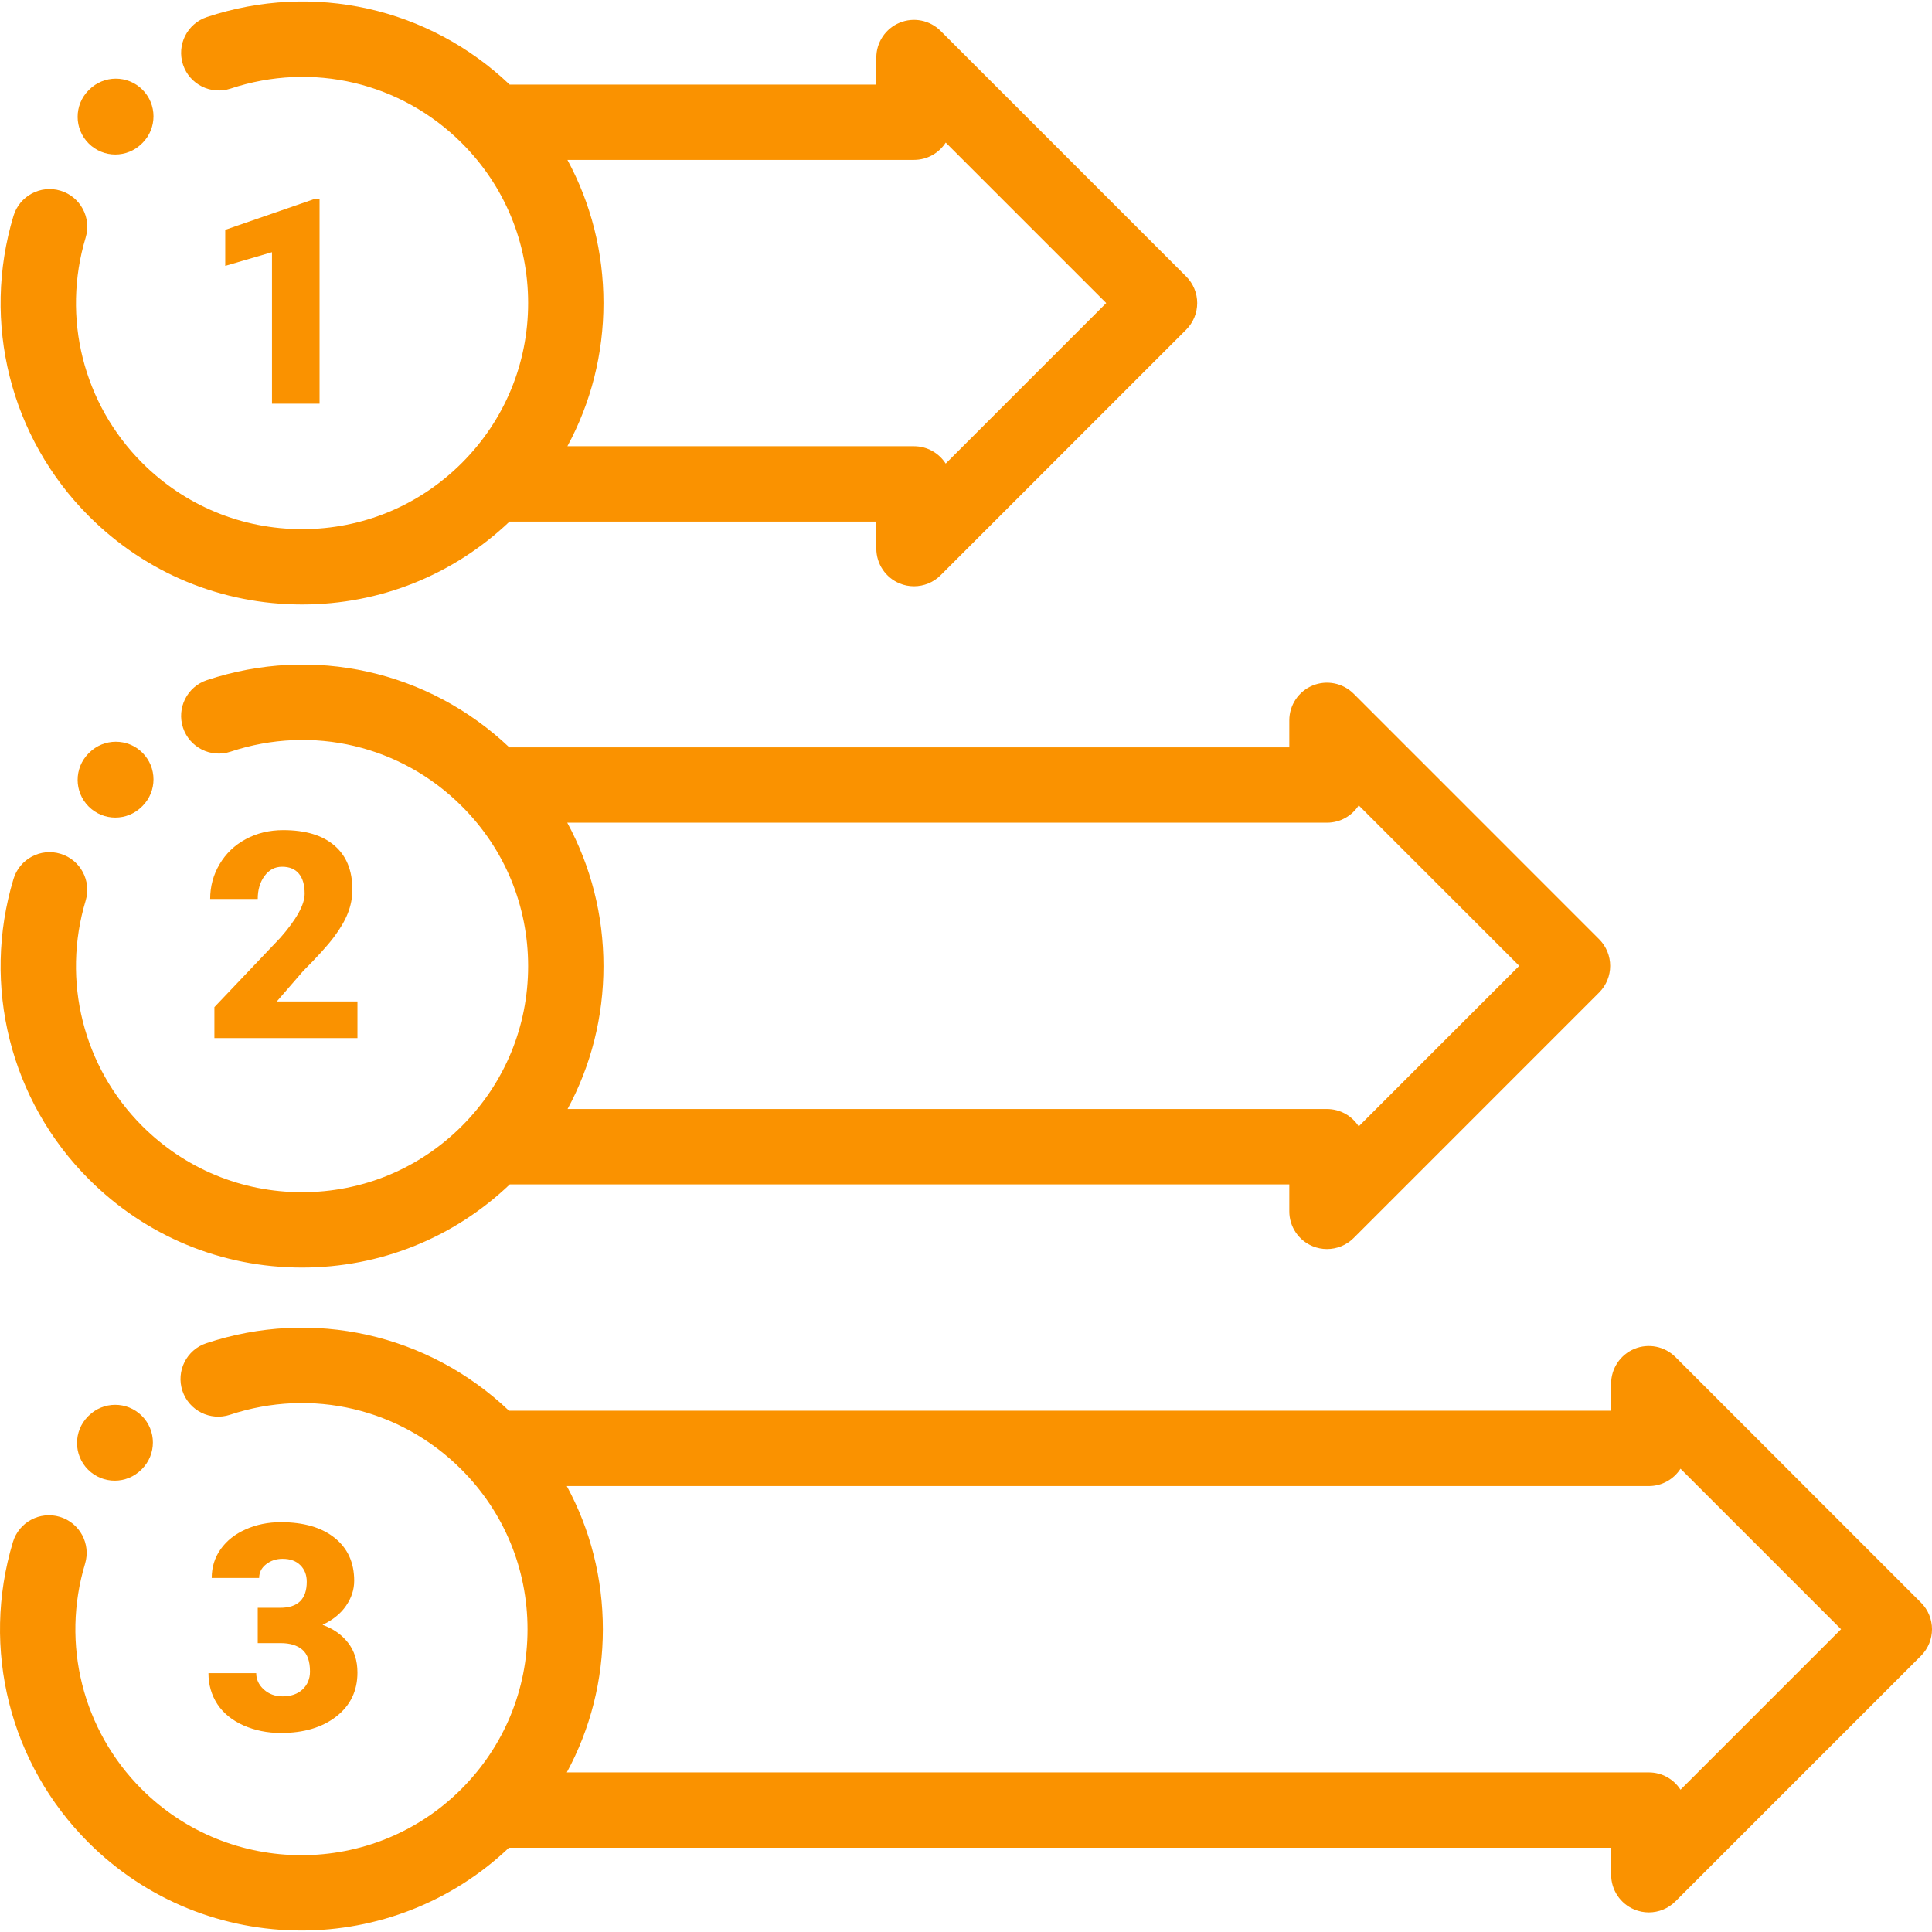
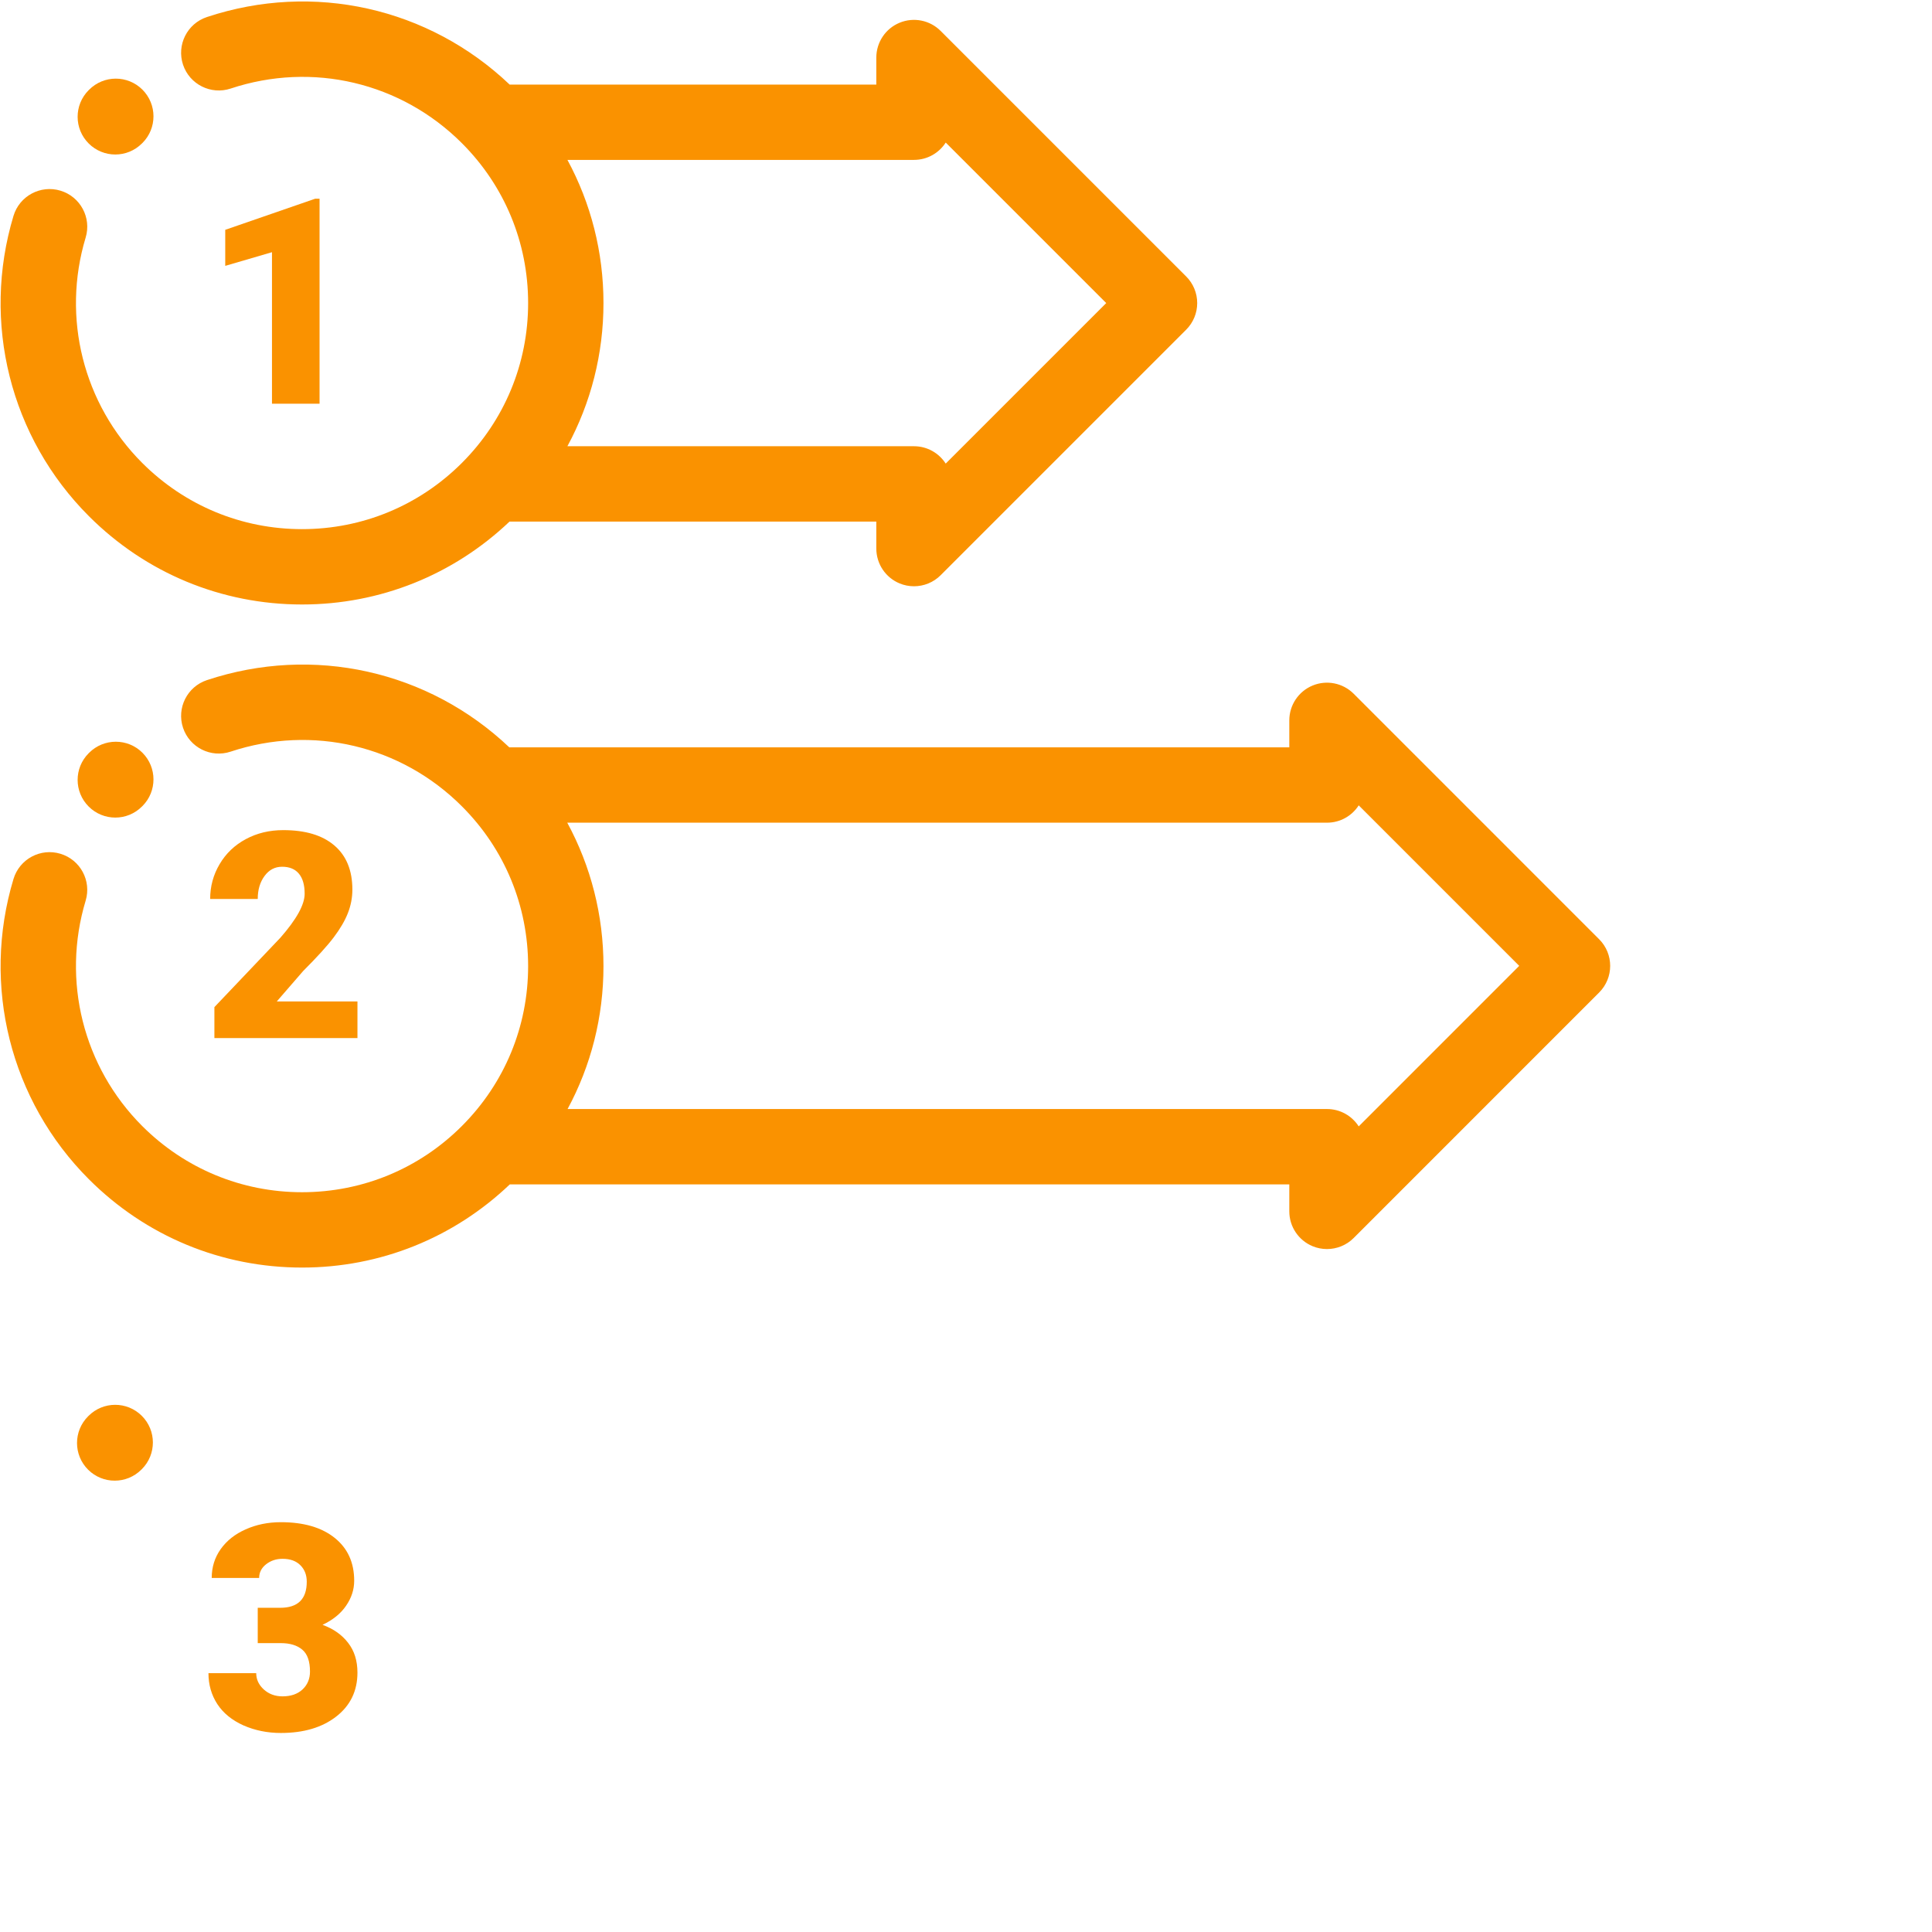
<svg xmlns="http://www.w3.org/2000/svg" width="67" height="67" viewBox="0 0 67 67" fill="none">
  <g clip-path="url(#clip0)">
    <path d="M3.052 49.12L3.07 49.102C3.579 48.591 4.406 48.59 4.917 49.099C5.429 49.608 5.43 50.436 4.921 50.947L4.903 50.964C4.648 51.22 4.313 51.348 3.978 51.348C3.644 51.348 3.311 51.221 3.056 50.968C2.544 50.458 2.543 49.631 3.052 49.12Z" fill="#FA9200" />
-     <path d="M0.448 53.477C0.656 52.786 1.385 52.395 2.076 52.603C2.766 52.811 3.158 53.54 2.949 54.231C2.113 57.005 2.865 59.999 4.91 62.044C7.967 65.101 12.941 65.101 15.998 62.044C17.478 60.564 18.294 58.595 18.294 56.501C18.294 54.407 17.479 52.438 15.998 50.957C13.887 48.847 10.814 48.12 7.978 49.062C7.293 49.289 6.554 48.918 6.326 48.233C6.099 47.548 6.47 46.809 7.155 46.582C10.849 45.356 14.845 46.254 17.651 48.922H55.872V47.985C55.872 47.457 56.191 46.98 56.679 46.778C57.167 46.576 57.729 46.688 58.103 47.061L66.617 55.576C67.128 56.086 67.128 56.913 66.617 57.424L58.103 65.938C57.853 66.188 57.519 66.321 57.179 66.321C57.01 66.321 56.841 66.288 56.679 66.221C56.191 66.019 55.873 65.543 55.873 65.014V64.078H17.65C15.638 65.99 13.047 66.949 10.454 66.949C7.777 66.949 5.1 65.93 3.063 63.892C0.335 61.165 -0.667 57.174 0.448 53.477ZM19.657 61.465H57.179C57.641 61.465 58.047 61.704 58.279 62.066L63.846 56.5L58.279 50.933C58.047 51.295 57.641 51.535 57.179 51.535H19.656C20.473 53.042 20.907 54.738 20.907 56.501C20.907 58.263 20.473 59.957 19.657 61.465Z" fill="#FA9200" />
    <path d="M3.073 26.124L3.09 26.107C3.6 25.596 4.427 25.594 4.938 26.103C5.449 26.613 5.451 27.44 4.942 27.951L4.924 27.968C4.669 28.225 4.334 28.353 3.999 28.353C3.665 28.353 3.332 28.226 3.077 27.972C2.565 27.462 2.564 26.635 3.073 26.124Z" fill="#FA9200" />
    <path d="M3.073 3.129L3.09 3.112C3.6 2.6 4.427 2.599 4.938 3.108C5.449 3.618 5.451 4.445 4.942 4.956L4.924 4.973C4.669 5.229 4.334 5.358 3.999 5.358C3.665 5.358 3.332 5.231 3.077 4.977C2.565 4.467 2.564 3.64 3.073 3.129Z" fill="#FA9200" />
    <path d="M0.468 30.482C0.677 29.79 1.406 29.399 2.096 29.608C2.787 29.816 3.178 30.545 2.97 31.235C2.134 34.009 2.886 37.003 4.931 39.049C6.412 40.529 8.381 41.345 10.475 41.345C12.569 41.345 14.538 40.53 16.018 39.049C17.499 37.568 18.315 35.599 18.315 33.505C18.315 31.411 17.5 29.442 16.018 27.962C13.908 25.851 10.835 25.125 7.999 26.066C7.314 26.294 6.575 25.923 6.347 25.238C6.12 24.553 6.491 23.814 7.176 23.586C10.866 22.361 14.857 23.256 17.663 25.918H44.712V24.981C44.712 24.453 45.031 23.976 45.519 23.774C46.007 23.572 46.569 23.684 46.943 24.057L55.457 32.572C55.967 33.082 55.967 33.909 55.457 34.419L46.943 42.934C46.693 43.184 46.358 43.316 46.018 43.316C45.85 43.316 45.68 43.284 45.519 43.217C45.031 43.014 44.712 42.538 44.712 42.01V41.073H17.68C15.728 42.934 13.181 43.958 10.475 43.958C7.683 43.958 5.058 42.871 3.083 40.896C0.356 38.169 -0.646 34.178 0.468 30.482ZM19.683 38.46H46.019C46.481 38.46 46.887 38.7 47.119 39.062L52.685 33.495L47.119 27.929C46.887 28.291 46.481 28.53 46.019 28.53H19.672C20.491 30.04 20.928 31.739 20.928 33.505C20.928 35.264 20.496 36.955 19.683 38.46Z" fill="#FA9200" />
    <path d="M0.468 7.486C0.677 6.795 1.406 6.404 2.096 6.612C2.787 6.82 3.179 7.549 2.97 8.24C2.134 11.014 2.886 14.008 4.931 16.053C6.412 17.534 8.381 18.35 10.475 18.35C12.569 18.35 14.538 17.534 16.019 16.053C17.499 14.573 18.315 12.604 18.315 10.51C18.315 8.416 17.5 6.447 16.019 4.966C13.908 2.856 10.835 2.129 7.999 3.071C7.314 3.298 6.575 2.927 6.347 2.243C6.12 1.558 6.491 0.818 7.176 0.591C10.871 -0.636 14.867 0.263 17.674 2.933H30.39V1.996C30.39 1.468 30.708 0.991 31.196 0.789C31.685 0.586 32.247 0.699 32.62 1.072L41.135 9.587C41.38 9.831 41.518 10.164 41.518 10.51C41.518 10.857 41.38 11.189 41.135 11.434L32.62 19.949C32.37 20.199 32.036 20.331 31.696 20.331C31.528 20.331 31.358 20.299 31.197 20.232C30.709 20.03 30.39 19.553 30.39 19.025V18.088H17.67C15.719 19.942 13.177 20.963 10.475 20.963C7.683 20.963 5.058 19.875 3.084 17.901C0.356 15.174 -0.646 11.183 0.468 7.486ZM31.696 15.475C32.158 15.475 32.564 15.715 32.796 16.077L38.363 10.51L32.797 4.944C32.564 5.306 32.158 5.545 31.696 5.545H19.678C20.494 7.053 20.928 8.748 20.928 10.51C20.928 12.272 20.493 13.968 19.677 15.475H31.696V15.475Z" fill="#FA9200" />
    <path d="M11.082 14H9.432V8.746L7.811 9.22V7.97L10.931 6.891H11.082V14Z" fill="#FA9200" />
    <path d="M12.396 36H7.435V34.926L9.72 32.523C10.283 31.882 10.565 31.373 10.565 30.995C10.565 30.689 10.498 30.456 10.364 30.297C10.231 30.137 10.037 30.058 9.783 30.058C9.533 30.058 9.329 30.165 9.173 30.38C9.017 30.591 8.938 30.857 8.938 31.176H7.288C7.288 30.74 7.397 30.338 7.615 29.97C7.833 29.599 8.136 29.309 8.523 29.101C8.911 28.892 9.344 28.788 9.822 28.788C10.591 28.788 11.181 28.965 11.595 29.32C12.011 29.675 12.22 30.185 12.22 30.849C12.22 31.129 12.168 31.402 12.063 31.669C11.959 31.933 11.796 32.211 11.575 32.504C11.357 32.794 11.004 33.183 10.516 33.671L9.598 34.73H12.396V36Z" fill="#FA9200" />
    <path d="M8.938 55.757H9.715C10.33 55.757 10.638 55.456 10.638 54.853C10.638 54.619 10.565 54.429 10.418 54.282C10.271 54.133 10.065 54.058 9.798 54.058C9.58 54.058 9.389 54.121 9.227 54.248C9.067 54.375 8.987 54.533 8.987 54.722H7.342C7.342 54.347 7.446 54.014 7.654 53.721C7.863 53.428 8.151 53.2 8.519 53.037C8.89 52.871 9.297 52.788 9.739 52.788C10.53 52.788 11.152 52.969 11.604 53.33C12.057 53.691 12.283 54.188 12.283 54.819C12.283 55.125 12.189 55.415 12 55.688C11.815 55.959 11.543 56.178 11.185 56.348C11.562 56.484 11.858 56.693 12.073 56.973C12.288 57.249 12.396 57.593 12.396 58.003C12.396 58.638 12.151 59.145 11.663 59.526C11.175 59.907 10.534 60.098 9.739 60.098C9.274 60.098 8.841 60.01 8.44 59.834C8.043 59.655 7.742 59.409 7.537 59.097C7.332 58.781 7.229 58.423 7.229 58.023H8.885C8.885 58.241 8.973 58.429 9.148 58.589C9.324 58.748 9.541 58.828 9.798 58.828C10.088 58.828 10.319 58.748 10.491 58.589C10.664 58.426 10.75 58.219 10.75 57.969C10.75 57.611 10.661 57.357 10.481 57.207C10.302 57.057 10.055 56.982 9.739 56.982H8.938V55.757Z" fill="#FA9200" />
  </g>
  <defs>
    <clipPath id="clip0">
      <rect width="67" height="67" fill="white" transform="matrix(-1 0 0 1 67 0)" />
    </clipPath>
  </defs>
</svg>